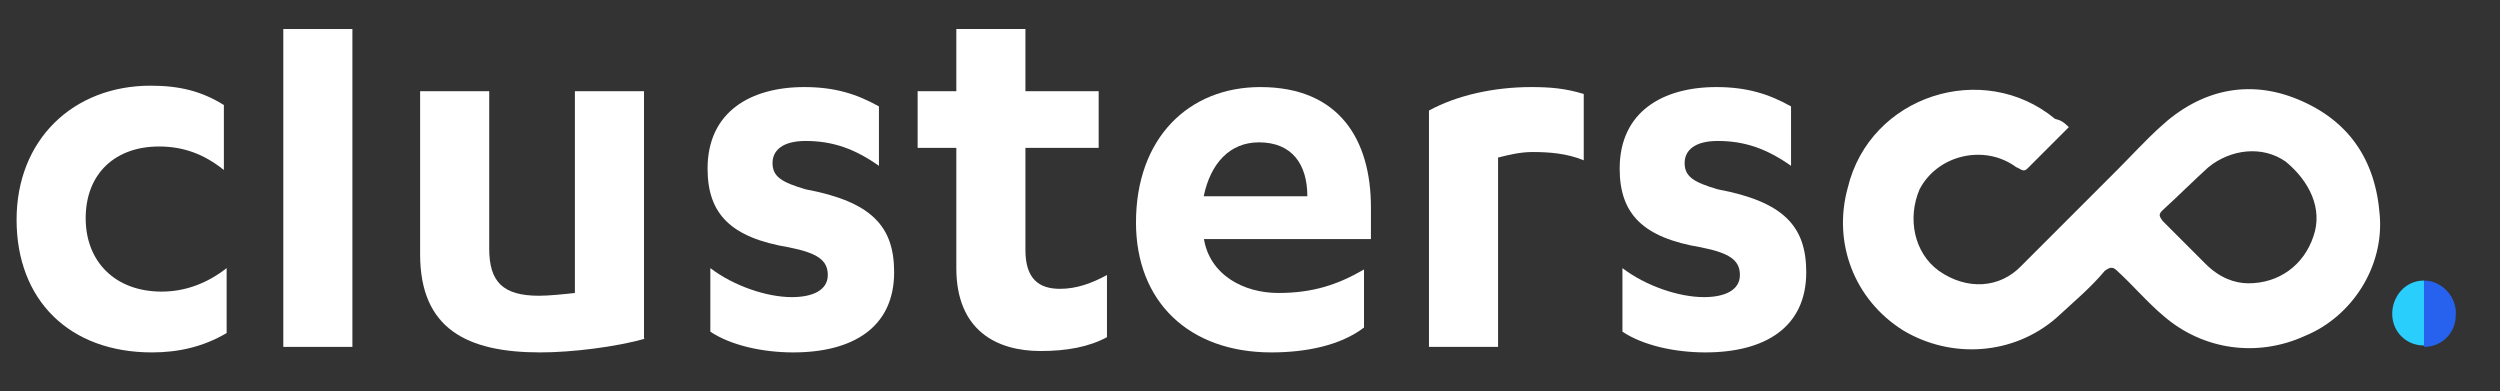
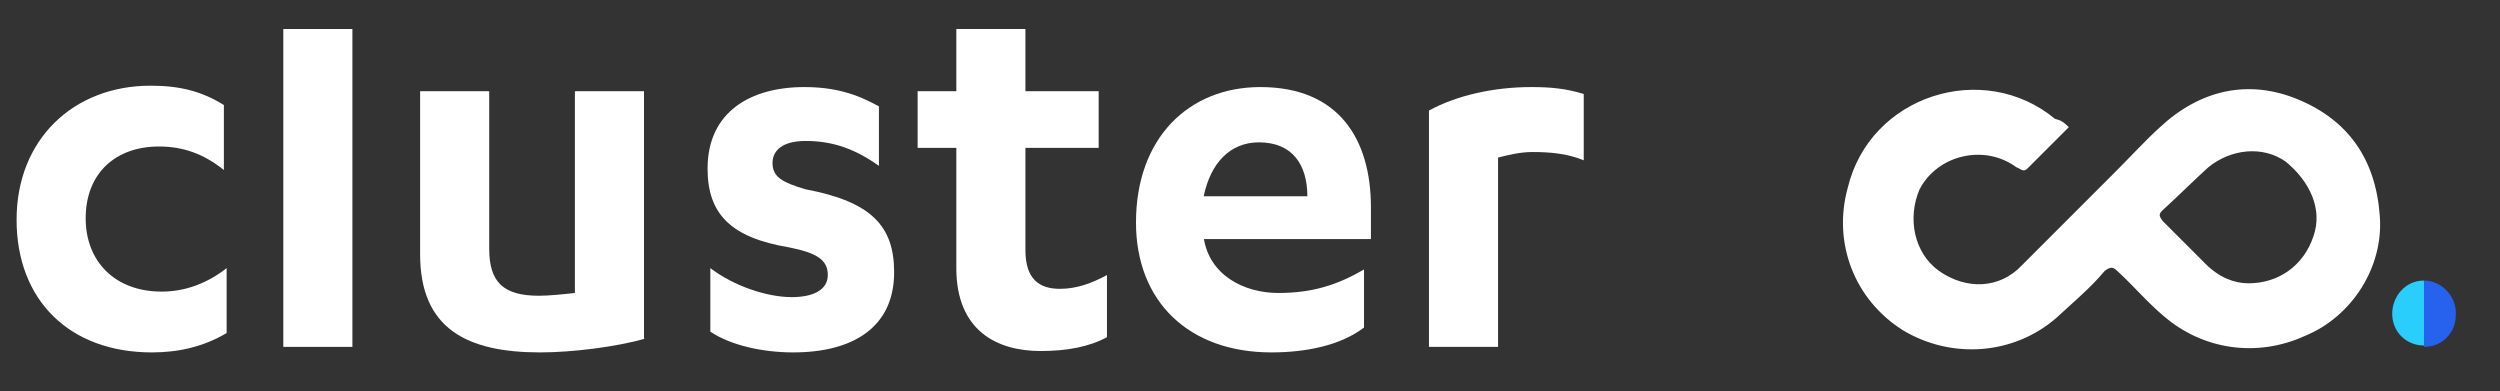
<svg xmlns="http://www.w3.org/2000/svg" id="Layer_1" x="0px" y="0px" viewBox="0 0 180.9 28.3" width="180.9px" height="28.3px" style="enable-background:new 0 0 180.9 28.3;" xml:space="preserve">
  <rect x="0" y="0" width="180.9" height="28.3" fill="#333333" stroke="none" />
  <style type="text/css">	.st0{fill:#FFFFFF;}	.st1{fill:#2762EF;}	.st2{fill:#2ACEFC;}</style>
  <path class="st0" d="M16.2,12.3c-1.5-1.2-3-1.7-4.7-1.7c-3.1,0-5.3,1.9-5.3,5.2c0,3.1,2.1,5.3,5.5,5.3c1.7,0,3.3-0.6,4.7-1.7v4.7 c-1.7,1-3.5,1.4-5.4,1.4c-6,0-9.8-3.8-9.8-9.6c0-5.8,4.1-9.7,9.7-9.7c2.1,0,3.7,0.4,5.3,1.4V12.3z" />
  <path class="st0" d="M46.7,24.5c-2.1,0.6-5.3,1-7.6,1c-5.3,0-8.7-1.7-8.7-7.1V6.6h5V18c0,2.4,1,3.4,3.6,3.4c0.7,0,1.7-0.1,2.6-0.2 V6.6h5V24.5z" />
  <path class="st0" d="M51.4,19.4c1.7,1.3,4.1,2.1,5.9,2.1c1.5,0,2.6-0.5,2.6-1.6c0-1.1-0.8-1.6-2.8-2c-4.2-0.7-5.9-2.4-5.9-5.7 c0-4.1,3.1-5.9,7-5.9c2.2,0,3.8,0.5,5.4,1.4V12c-1.7-1.2-3.3-1.8-5.3-1.8c-1.7,0-2.4,0.7-2.4,1.6c0,1,0.7,1.4,2.4,1.9 c4.8,0.9,6.4,2.7,6.4,6c0,4-3,5.8-7.3,5.8c-2.2,0-4.5-0.5-6-1.5V19.4z" />
  <path class="st0" d="M66.4,6.6h2.8V2.1h5v4.5h5.3v4.1h-5.3v7.4c0,2.1,1,2.8,2.5,2.8c1.2,0,2.3-0.4,3.4-1v4.5c-1.3,0.7-2.9,1-4.8,1 c-3.2,0-6.1-1.5-6.1-6v-8.7h-2.8V6.6z" />
  <path class="st0" d="M87.1,17.2L87.1,17.2c0.4,2.7,2.9,4,5.4,4c2.5,0,4.3-0.6,6.2-1.7v4.2C97,25,94.5,25.5,92,25.5 c-6,0-9.8-3.7-9.8-9.4c0-6.1,3.8-9.8,9-9.8c5.7,0,8,3.8,8,8.7v2.3H87.1z M87.1,14.2h7.5c0-2.3-1.1-3.9-3.5-3.9 C89,10.3,87.6,11.8,87.1,14.2z" />
  <path class="st0" d="M108.4,25.1h-5V8c2-1.1,4.7-1.7,7.4-1.7c1.4,0,2.5,0.1,3.8,0.5v4.8c-1.2-0.5-2.5-0.6-3.7-0.6 c-0.9,0-1.7,0.2-2.5,0.4V25.1z" />
-   <path class="st0" d="M117.4,19.4c1.7,1.3,4.1,2.1,5.9,2.1c1.5,0,2.6-0.5,2.6-1.6c0-1.1-0.8-1.6-2.8-2c-4.2-0.7-5.9-2.4-5.9-5.7 c0-4.1,3.1-5.9,7-5.9c2.2,0,3.8,0.5,5.4,1.4V12c-1.7-1.2-3.3-1.8-5.3-1.8c-1.7,0-2.4,0.7-2.4,1.6c0,1,0.7,1.4,2.4,1.9 c4.8,0.9,6.4,2.7,6.4,6c0,4-3,5.8-7.3,5.8c-2.2,0-4.5-0.5-6-1.5V19.4z" />
  <rect x="20.5" y="2.1" class="st0" width="5" height="23" />
  <g>
    <path class="st1" d="M175.4,20.3v4.8c1.3,0,2.3-1,2.3-2.3C177.8,21.5,176.7,20.3,175.4,20.3z" />
-     <path class="st2" d="M173.1,22.7c0,1.3,1,2.3,2.3,2.3v-4.7C174,20.3,173.1,21.5,173.1,22.7z" />
+     <path class="st2" d="M173.1,22.7c0,1.3,1,2.3,2.3,2.3v-4.7C174,20.3,173.1,21.5,173.1,22.7" />
  </g>
  <path class="st0" d="M149.7,9.2c-1,1-2.1,2.1-3,3c-0.3,0.3-0.5,0-0.8-0.1c-2.3-1.7-5.7-0.9-7,1.6c-0.9,2.1-0.4,4.6,1.4,5.9 c2,1.4,4.4,1.3,6-0.4c2.2-2.2,4.7-4.7,6.9-6.9c1-1,2.1-2.2,3.1-3.1c2.9-2.7,6.4-3.5,10-2s5.6,4.3,5.9,8.4c0.3,3.7-2,7.3-5.4,8.7 c-3.5,1.6-7.4,1-10.2-1.4c-1.2-1-2.2-2.2-3.4-3.3c-0.3-0.3-0.5-0.3-0.9,0c-1,1.2-2.2,2.2-3.5,3.4c-3.1,2.7-7.6,3-11.1,0.9 c-3.5-2.2-5.1-6.3-4-10.3c1.6-6.7,9.8-9.3,15-5C149.1,8.7,149.3,8.8,149.7,9.2z M162.7,20.5c2.2,0,4-1.3,4.7-3.4c0.7-2-0.3-4-2-5.4 c-1.7-1.2-4-0.9-5.6,0.4c-1,0.9-2.2,2.1-3.3,3.1c-0.3,0.3-0.3,0.4,0,0.8c1,1,2.1,2.1,3.1,3.1C160.6,20.1,161.7,20.5,162.7,20.5z" />
</svg>